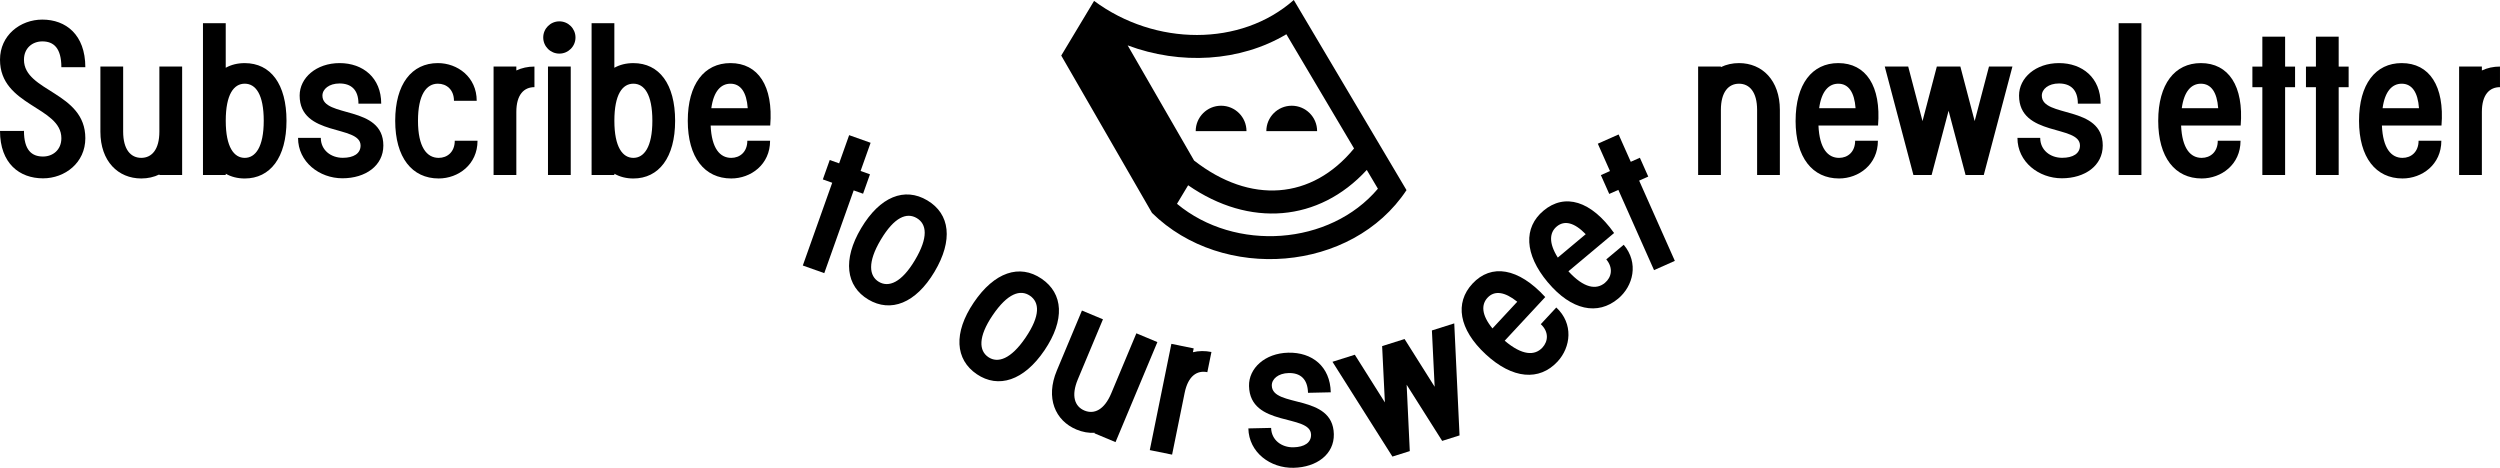
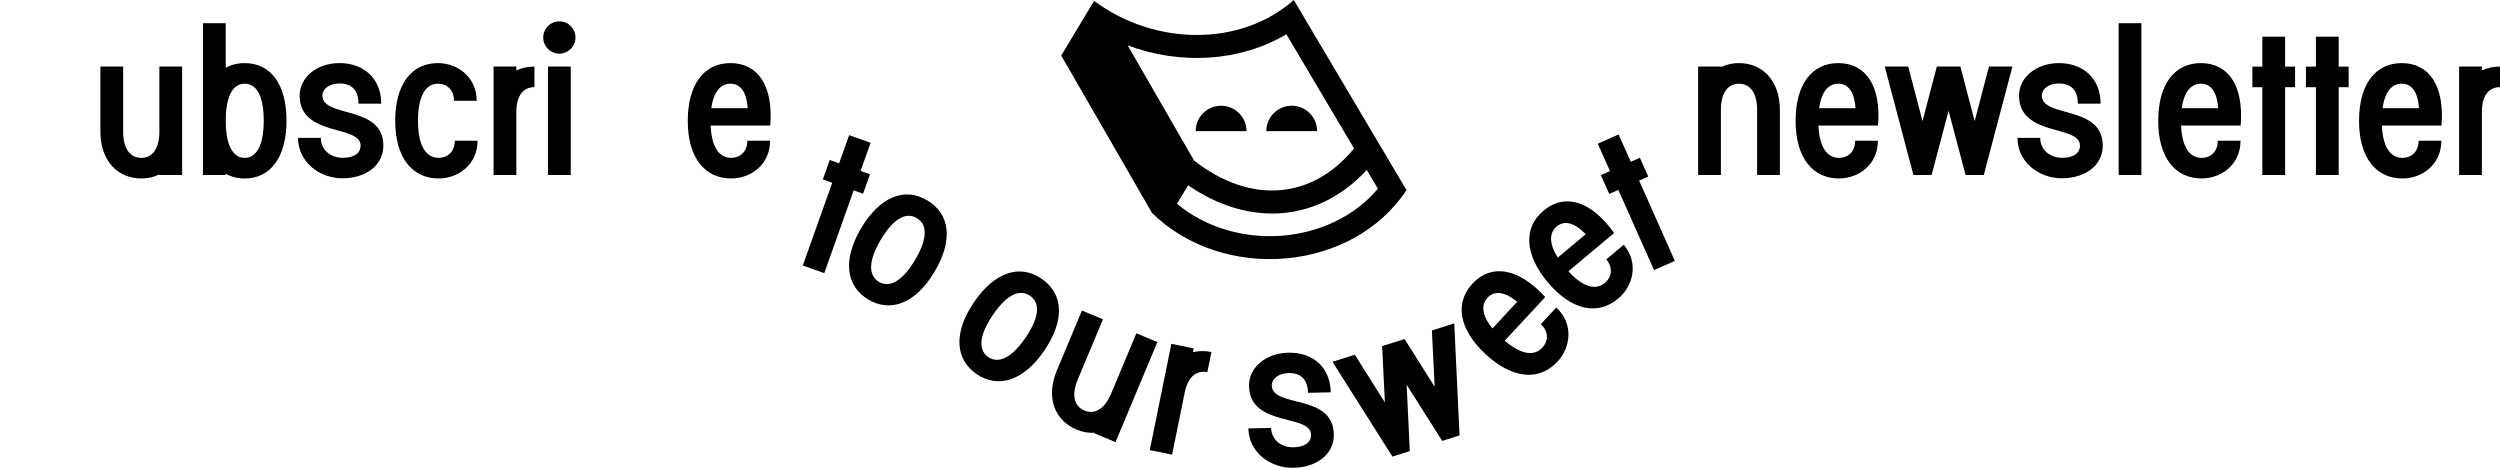
<svg xmlns="http://www.w3.org/2000/svg" id="Calque_1" version="1.1" viewBox="0 0 1579.3 295.53">
  <g>
    <path d="M817.31,0c-33.43,29.56-87.54,29.19-126.16.56l-20.74,34.54,57.33,99.4c44.64,43.9,126.36,37.62,160.78-14.39L817.31,0ZM712.37,28.67c33.27,12.45,70.98,10.41,100.25-7.03l42.76,72.14c-26.62,32.47-65.54,35.37-101.06,7.63,0,0-41.95-72.74-41.95-72.74ZM743.53,128.75l7.04-11.72c38.7,26.81,82.52,23.31,112.85-9.68l7.03,11.87c-30.35,35.93-90.11,40.12-126.93,9.53h.01Z" />
    <g>
      <path d="M816.01,66.79c-8.86,0-16.04,7.18-16.04,16.04h32.08c0-8.86-7.18-16.04-16.04-16.04h0Z" />
      <path d="M771.39,66.79c-8.86,0-16.04,7.18-16.04,16.04h32.08c0-8.86-7.18-16.04-16.04-16.04h0Z" />
    </g>
  </g>
  <g>
-     <path d="M15.14,82.69c.02,12.08,4.83,16.19,12.02,16.19,6.2,0,11.61-4.16,11.61-11.58C38.77,67.33,0,67.02,0,37.72,0,22.24,12.84,12.38,26.75,12.38c14.83,0,27.12,9.48,27.16,30.07l-15.14.02c-.02-12.13-4.85-16.32-12.02-16.32-6.2,0-11.61,4.16-11.61,11.58,0,20.24,38.77,20.27,38.77,49.58,0,15.48-12.84,25.35-26.75,25.35-14.83-.01-27.11-9.39-27.16-29.94l15.14-.03h0Z" />
    <path d="M100.68,110.55v-.36c-3.42,1.68-7.29,2.55-11.44,2.55-14.62,0-25.82-10.83-25.82-29.59v-41.1h14.38v41.1c0,11.32,4.79,16.57,11.44,16.57s11.44-5.27,11.44-16.57v-41.1h14.38v68.5s-14.38,0-14.38,0Z" />
    <path d="M142.6,109.73v.82h-14.38V14.66h14.38v28.15c3.47-1.94,7.49-2.94,12-2.94,16.38,0,26.39,13.24,26.39,36.44s-10.28,36.44-26.39,36.44c-4.49,0-8.52-1.03-12-3.01h0ZM166.61,76.3c0-16.75-5.12-23.43-12-23.43s-12,6.68-12,23.43,5.26,23.43,12,23.43,12-6.79,12-23.43Z" />
    <path d="M202.66,87.12c0,7.67,6.33,12.57,13.86,12.57,6.9,0,11.26-2.7,11.26-7.75,0-13.26-38.49-5.39-38.49-31.58,0-11.18,10.5-20.5,25.25-20.5s26.28,9.26,26.28,25.63h-14.38c0-8.84-4.66-12.76-11.94-12.76-6.59,0-10.82,3.53-10.82,7.7,0,14.19,38.49,5.77,38.49,31.51,0,12.73-11.28,20.69-25.84,20.69s-28.05-10.3-28.05-25.52h14.38Z" />
    <path d="M286.78,63.69c0-7.12-4.74-10.82-10.15-10.82-7.23,0-12.58,6.85-12.58,23.43s5.51,23.43,13.08,23.43c5.41,0,10.15-3.7,10.15-10.82h14.38c0,15.05-12.16,23.83-24.54,23.83-16.83,0-27.46-13.24-27.46-36.44s10.43-36.44,26.96-36.44c12.37,0,24.53,8.78,24.53,23.83h-14.38.01Z" />
    <path d="M311.8,110.55V42.05h14.38v2.47c3.42-1.62,7.29-2.47,11.44-2.47v13.01c-6.58,0-11.44,4.68-11.44,15.65v39.83h-14.38Z" />
    <path d="M343.17,23.68c0-5.63,4.56-10.19,10.19-10.19s10.19,4.56,10.19,10.19-4.56,10.19-10.19,10.19-10.19-4.56-10.19-10.19ZM346.17,110.55V42.05h14.38v68.5h-14.38Z" />
-     <path d="M388.1,109.73v.82h-14.38V14.66h14.38v28.15c3.47-1.94,7.49-2.94,12-2.94,16.38,0,26.39,13.24,26.39,36.44s-10.28,36.44-26.39,36.44c-4.49,0-8.52-1.03-12-3.01h0ZM412.11,76.3c0-16.75-5.12-23.43-12-23.43s-12,6.68-12,23.43,5.26,23.43,12,23.43,12-6.79,12-23.43Z" />
    <path d="M434.48,76.3c0-23.2,10.43-36.44,26.96-36.44,17.48,0,27.15,14.46,25.13,39.46h-37.64c.63,14.54,5.92,20.41,13.02,20.41,5.41,0,10.15-3.7,10.15-10.82h14.38c0,15.05-12.16,23.83-24.54,23.83-16.83,0-27.46-13.24-27.46-36.44h0ZM472.36,68.36c-.73-10.18-4.51-15.48-10.92-15.48-5.95,0-10.61,4.63-12.09,15.48h23.01Z" />
  </g>
  <g>
    <path d="M1072.74,110.55V42.05h14.38v.36c3.42-1.68,7.29-2.55,11.44-2.55,14.62,0,25.82,10.83,25.82,29.59v41.1h-14.38v-41.1c0-11.32-4.79-16.57-11.44-16.57s-11.44,5.27-11.44,16.57v41.1s-14.38,0-14.38,0Z" />
    <path d="M1134.32,76.3c0-23.2,10.43-36.44,26.96-36.44,17.47,0,27.15,14.46,25.12,39.46h-37.64c.63,14.54,5.92,20.41,13.02,20.41,5.41,0,10.15-3.7,10.15-10.82h14.38c0,15.05-12.16,23.83-24.54,23.83-16.83,0-27.46-13.24-27.46-36.44h.01ZM1172.2,68.36c-.73-10.18-4.51-15.48-10.92-15.48-5.95,0-10.61,4.63-12.09,15.48h23.01Z" />
    <path d="M1238.4,42.05l9.04,34.45,9.04-34.45h14.81l-18.1,68.5h-11.5l-10.73-40.58-10.72,40.58h-11.5l-18.1-68.5h14.81l9.04,34.45,9.04-34.45h14.87,0Z" />
    <path d="M1288.84,87.12c0,7.67,6.33,12.57,13.86,12.57,6.9,0,11.26-2.7,11.26-7.75,0-13.26-38.49-5.39-38.49-31.58,0-11.18,10.5-20.5,25.25-20.5s26.28,9.26,26.28,25.63h-14.38c0-8.84-4.66-12.76-11.94-12.76-6.59,0-10.82,3.53-10.82,7.7,0,14.19,38.49,5.77,38.49,31.51,0,12.73-11.28,20.69-25.84,20.69s-28.05-10.3-28.05-25.52h14.38,0Z" />
    <path d="M1338.39,110.55V14.66h14.38v95.9h-14.38Z" />
    <path d="M1363.39,76.3c0-23.2,10.43-36.44,26.96-36.44,17.48,0,27.15,14.46,25.13,39.46h-37.64c.63,14.54,5.92,20.41,13.02,20.41,5.41,0,10.15-3.7,10.15-10.82h14.38c0,15.05-12.16,23.83-24.54,23.83-16.83,0-27.46-13.24-27.46-36.44h0ZM1401.27,68.36c-.73-10.18-4.51-15.48-10.92-15.48-5.95,0-10.61,4.63-12.08,15.48h23.01-.01Z" />
    <path d="M1443.55,23.15v18.91h6.29v13.01h-6.29v55.48h-14.38v-55.48h-6.29v-13.01h6.29v-18.91s14.38,0,14.38,0Z" />
    <path d="M1477.39,23.15v18.91h6.29v13.01h-6.29v55.48h-14.38v-55.48h-6.29v-13.01h6.29v-18.91s14.38,0,14.38,0Z" />
    <path d="M1490.25,76.3c0-23.2,10.43-36.44,26.96-36.44,17.48,0,27.15,14.46,25.13,39.46h-37.64c.63,14.54,5.92,20.41,13.02,20.41,5.41,0,10.15-3.7,10.15-10.82h14.38c0,15.05-12.16,23.83-24.54,23.83-16.83,0-27.46-13.24-27.46-36.44h0ZM1528.13,68.36c-.73-10.18-4.51-15.48-10.92-15.48-5.95,0-10.61,4.63-12.08,15.48h23.01-.01Z" />
    <path d="M1553.47,110.55V42.05h14.38v2.47c3.42-1.62,7.29-2.47,11.44-2.47v13.01c-6.58,0-11.44,4.68-11.44,15.65v39.83h-14.38Z" />
  </g>
  <g>
    <path d="M549.98,90.2l-6.33,17.81,5.93,2.11-4.36,12.26-5.93-2.11-18.58,52.28-13.56-4.82,18.58-52.28-5.93-2.11,4.36-12.26,5.93,2.11,6.33-17.81,13.56,4.82h0Z" />
    <path d="M544.02,144.13c11.87-19.94,27.42-26.09,41.8-17.53s16.39,25.17,4.52,45.1c-11.87,19.93-27.66,25.94-41.8,17.53-14.14-8.42-16.39-25.17-4.52-45.1ZM577.98,164.35c8.63-14.51,7.46-22.82,1.18-26.56-6.28-3.74-14.15-.8-22.78,13.7-8.48,14.25-7.33,22.9-1.18,26.56,6.16,3.66,14.3.55,22.78-13.7Z" />
    <path d="M615.17,191.08c13.01-19.21,28.9-24.44,42.76-15.05s14.88,26.08,1.87,45.29c-13.01,19.21-29.14,24.28-42.76,15.05s-14.88-26.08-1.87-45.29h0ZM647.89,213.25c9.47-13.97,8.79-22.34,2.74-26.44s-14.08-1.63-23.55,12.34c-9.3,13.73-8.67,22.43-2.74,26.44,5.93,4.02,14.24,1.39,23.55-12.34Z" />
    <path d="M691.42,273.74l.14-.33c-3.8.23-7.71-.46-11.54-2.06-13.49-5.64-19.64-19.96-12.4-37.26l15.87-37.92,13.27,5.55-15.87,37.92c-4.37,10.45-1.97,17.14,4.16,19.71,6.15,2.57,12.59-.45,16.95-10.87l15.87-37.92,13.27,5.55-26.44,63.19-13.27-5.55h-.01Z" />
    <path d="M726.34,284.35l13.64-67.13,14.1,2.86-.49,2.42c3.67-.91,7.64-.97,11.7-.14l-2.59,12.75c-6.45-1.31-12.14,2.3-14.33,13.06l-7.93,39.03-14.1-2.86h0Z" />
    <path d="M802.99,270.31c.17,7.67,6.61,12.43,14.14,12.26,6.89-.15,11.2-2.95,11.09-8-.3-13.26-38.6-4.53-39.19-30.71-.25-11.18,10.04-20.73,24.79-21.06,15.08-.34,26.48,8.67,26.85,25.03l-14.38.32c-.2-8.84-4.94-12.65-12.23-12.49-6.59.15-10.74,3.77-10.64,7.94.32,14.18,38.61,4.91,39.19,30.64.28,12.73-10.81,20.94-25.38,21.27-14.71.33-28.28-9.67-28.62-24.88l14.38-.32h0Z" />
    <path d="M887.31,214.19l18.99,30.14-1.74-35.58,14.12-4.46,3.34,70.77-10.97,3.46-22.44-35.48,1.98,41.93-10.97,3.46-37.87-59.88,14.12-4.46,18.99,30.13-1.74-35.58,14.18-4.47v.02Z" />
    <path d="M938.52,223.78c-17-15.79-19.6-32.45-8.36-44.56,11.89-12.81,29.08-10.05,46.01,8.44l-25.62,27.58c11.09,9.43,18.99,9.55,23.82,4.35,3.68-3.97,4.2-9.96-1.02-14.8l9.79-10.54c11.03,10.24,9.19,25.13.76,34.2-11.46,12.33-28.39,11.11-45.39-4.68h.01ZM958.48,190.61c-7.96-6.4-14.42-7.23-18.78-2.53-4.05,4.36-3.83,10.93,3.12,19.39l15.66-16.86h0Z" />
    <path d="M977.78,178.35c-14.9-17.78-15.4-34.63-2.73-45.25,13.4-11.22,30.1-6.35,44.6,14.11l-28.85,24.17c9.82,10.74,17.64,11.85,23.08,7.29,4.15-3.48,5.41-9.35.84-14.81l11.03-9.24c9.66,11.54,5.98,26.08-3.51,34.02-12.9,10.81-29.56,7.48-44.45-10.3h-.01ZM1001.72,147.94c-7.1-7.34-13.4-8.97-18.31-4.85-4.56,3.82-5.17,10.36.68,19.63l17.64-14.77h-.01Z" />
    <path d="M1022.51,84.94l7.68,17.27,5.75-2.56,5.29,11.89-5.75,2.56,22.55,50.7-13.14,5.85-22.55-50.7-5.75,2.56-5.29-11.89,5.75-2.56-7.68-17.28,13.14-5.84h0Z" />
  </g>
</svg>